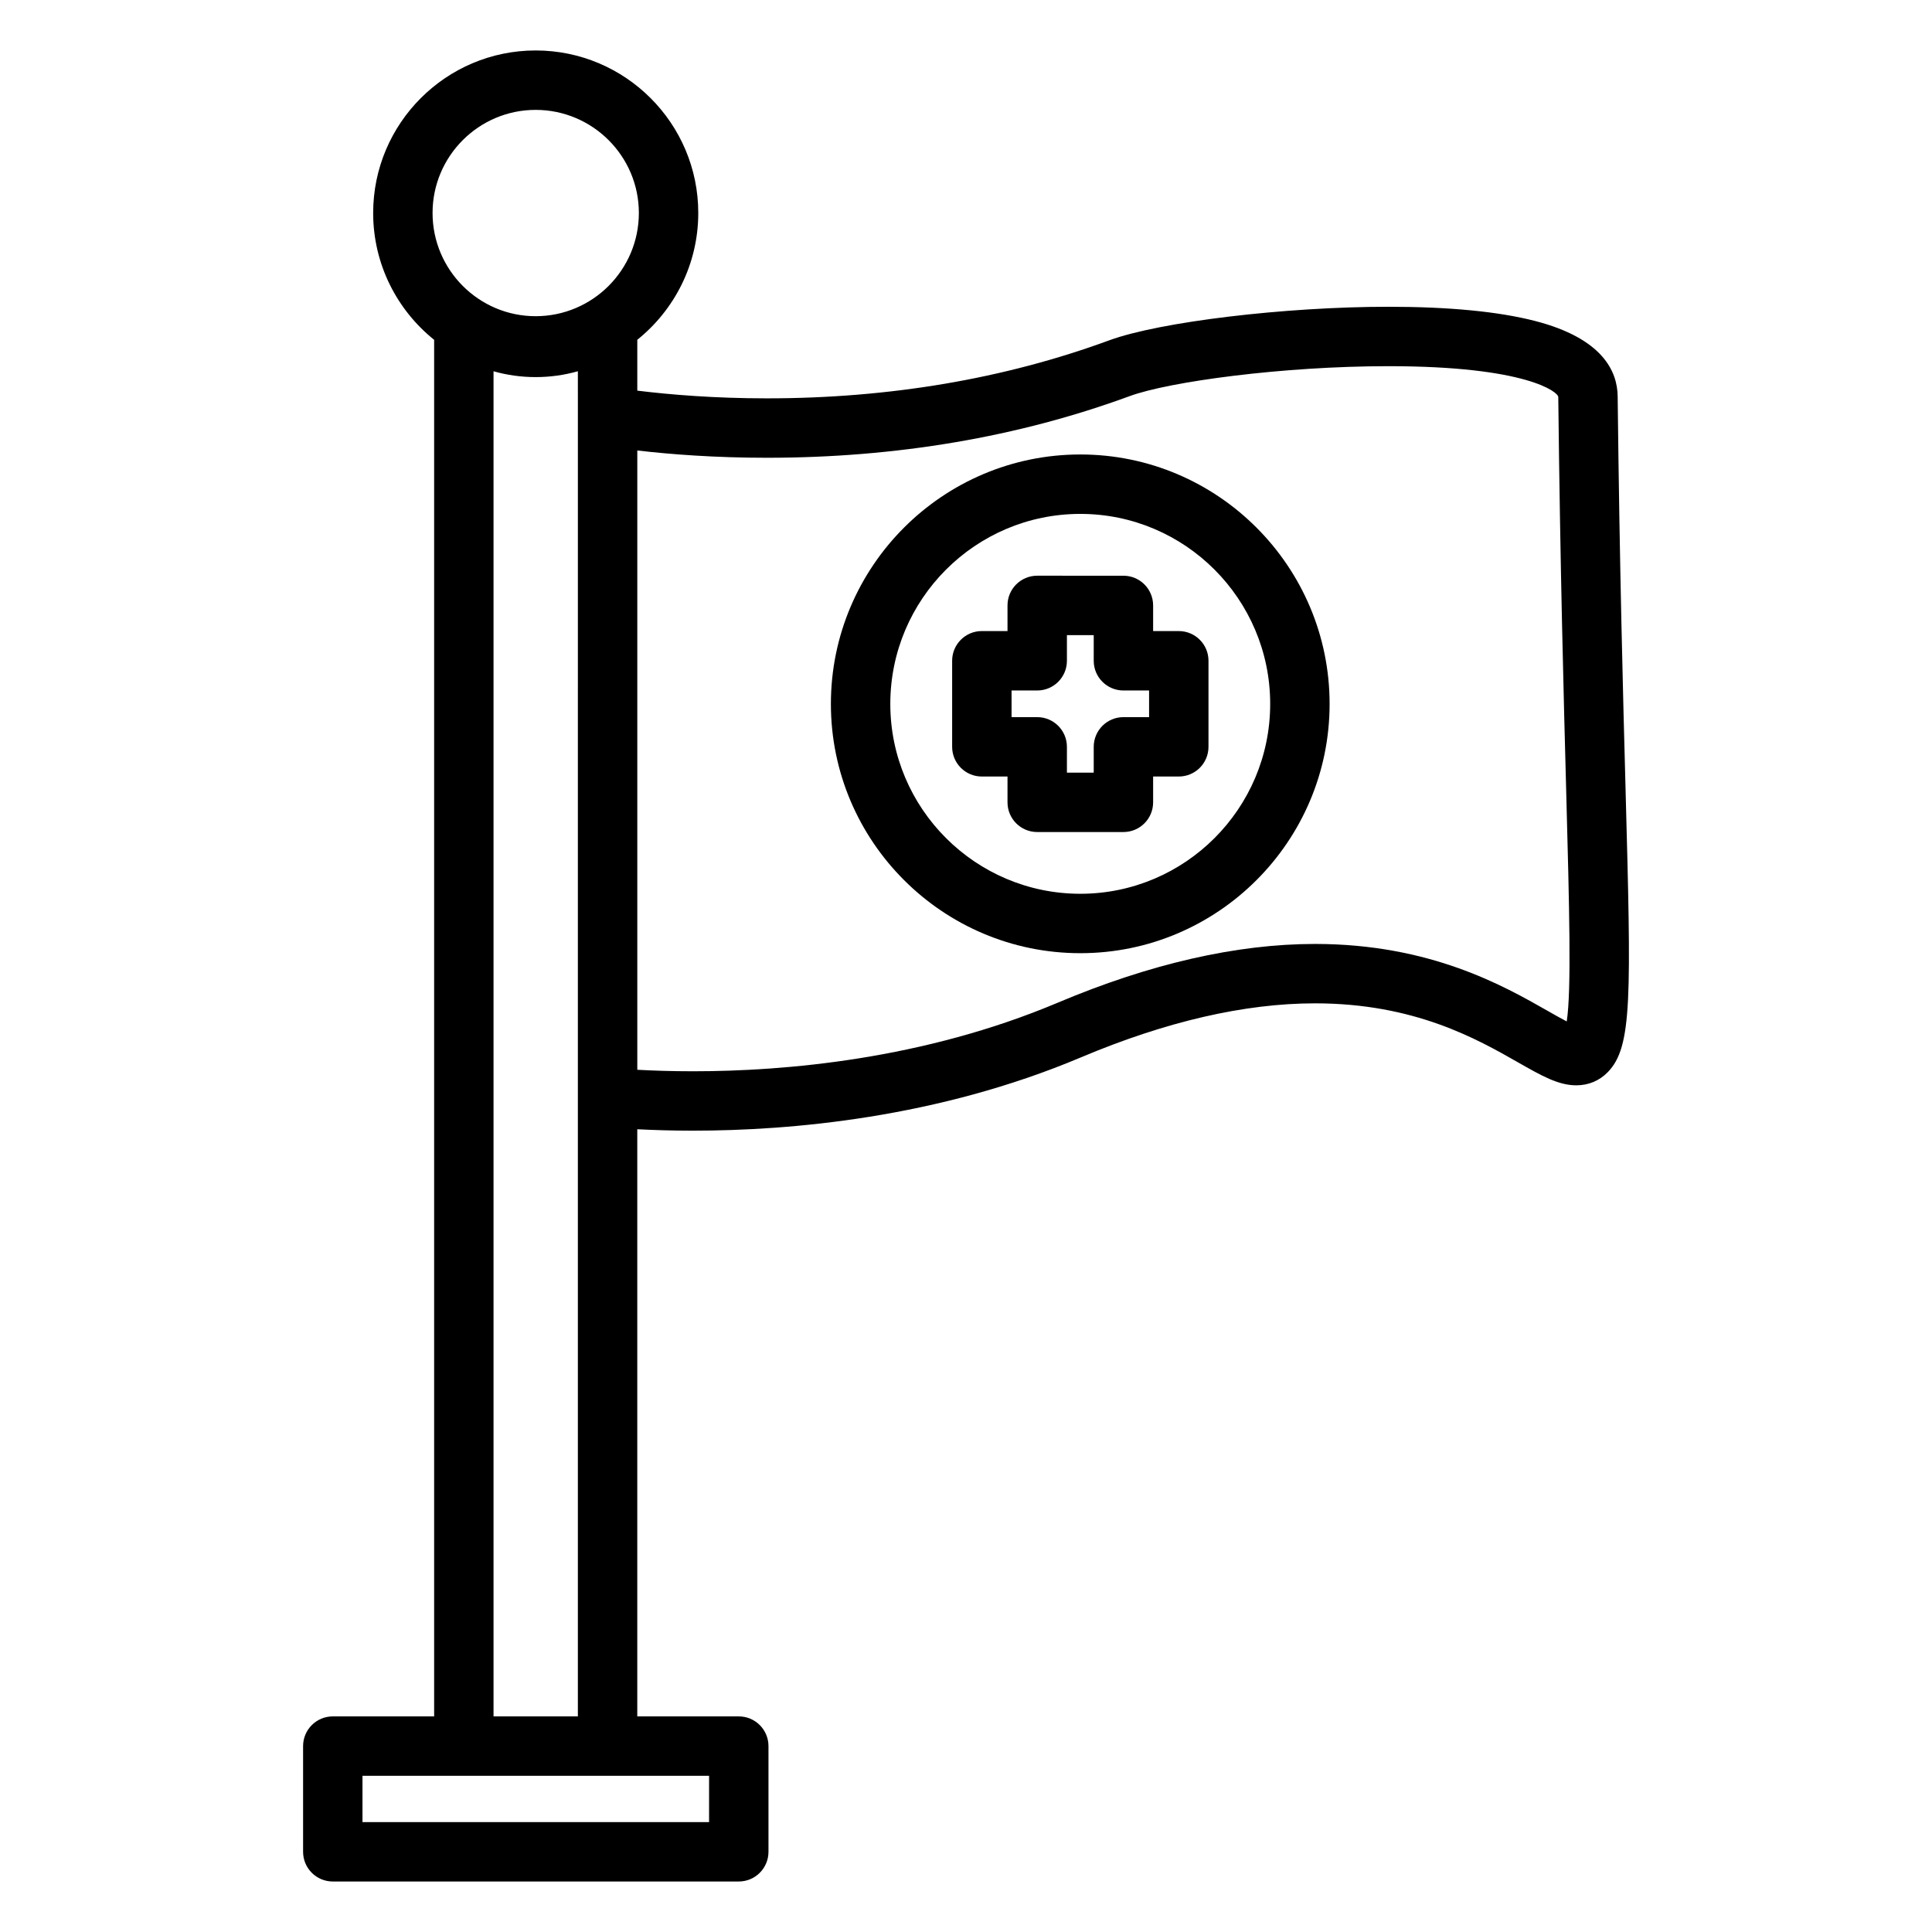
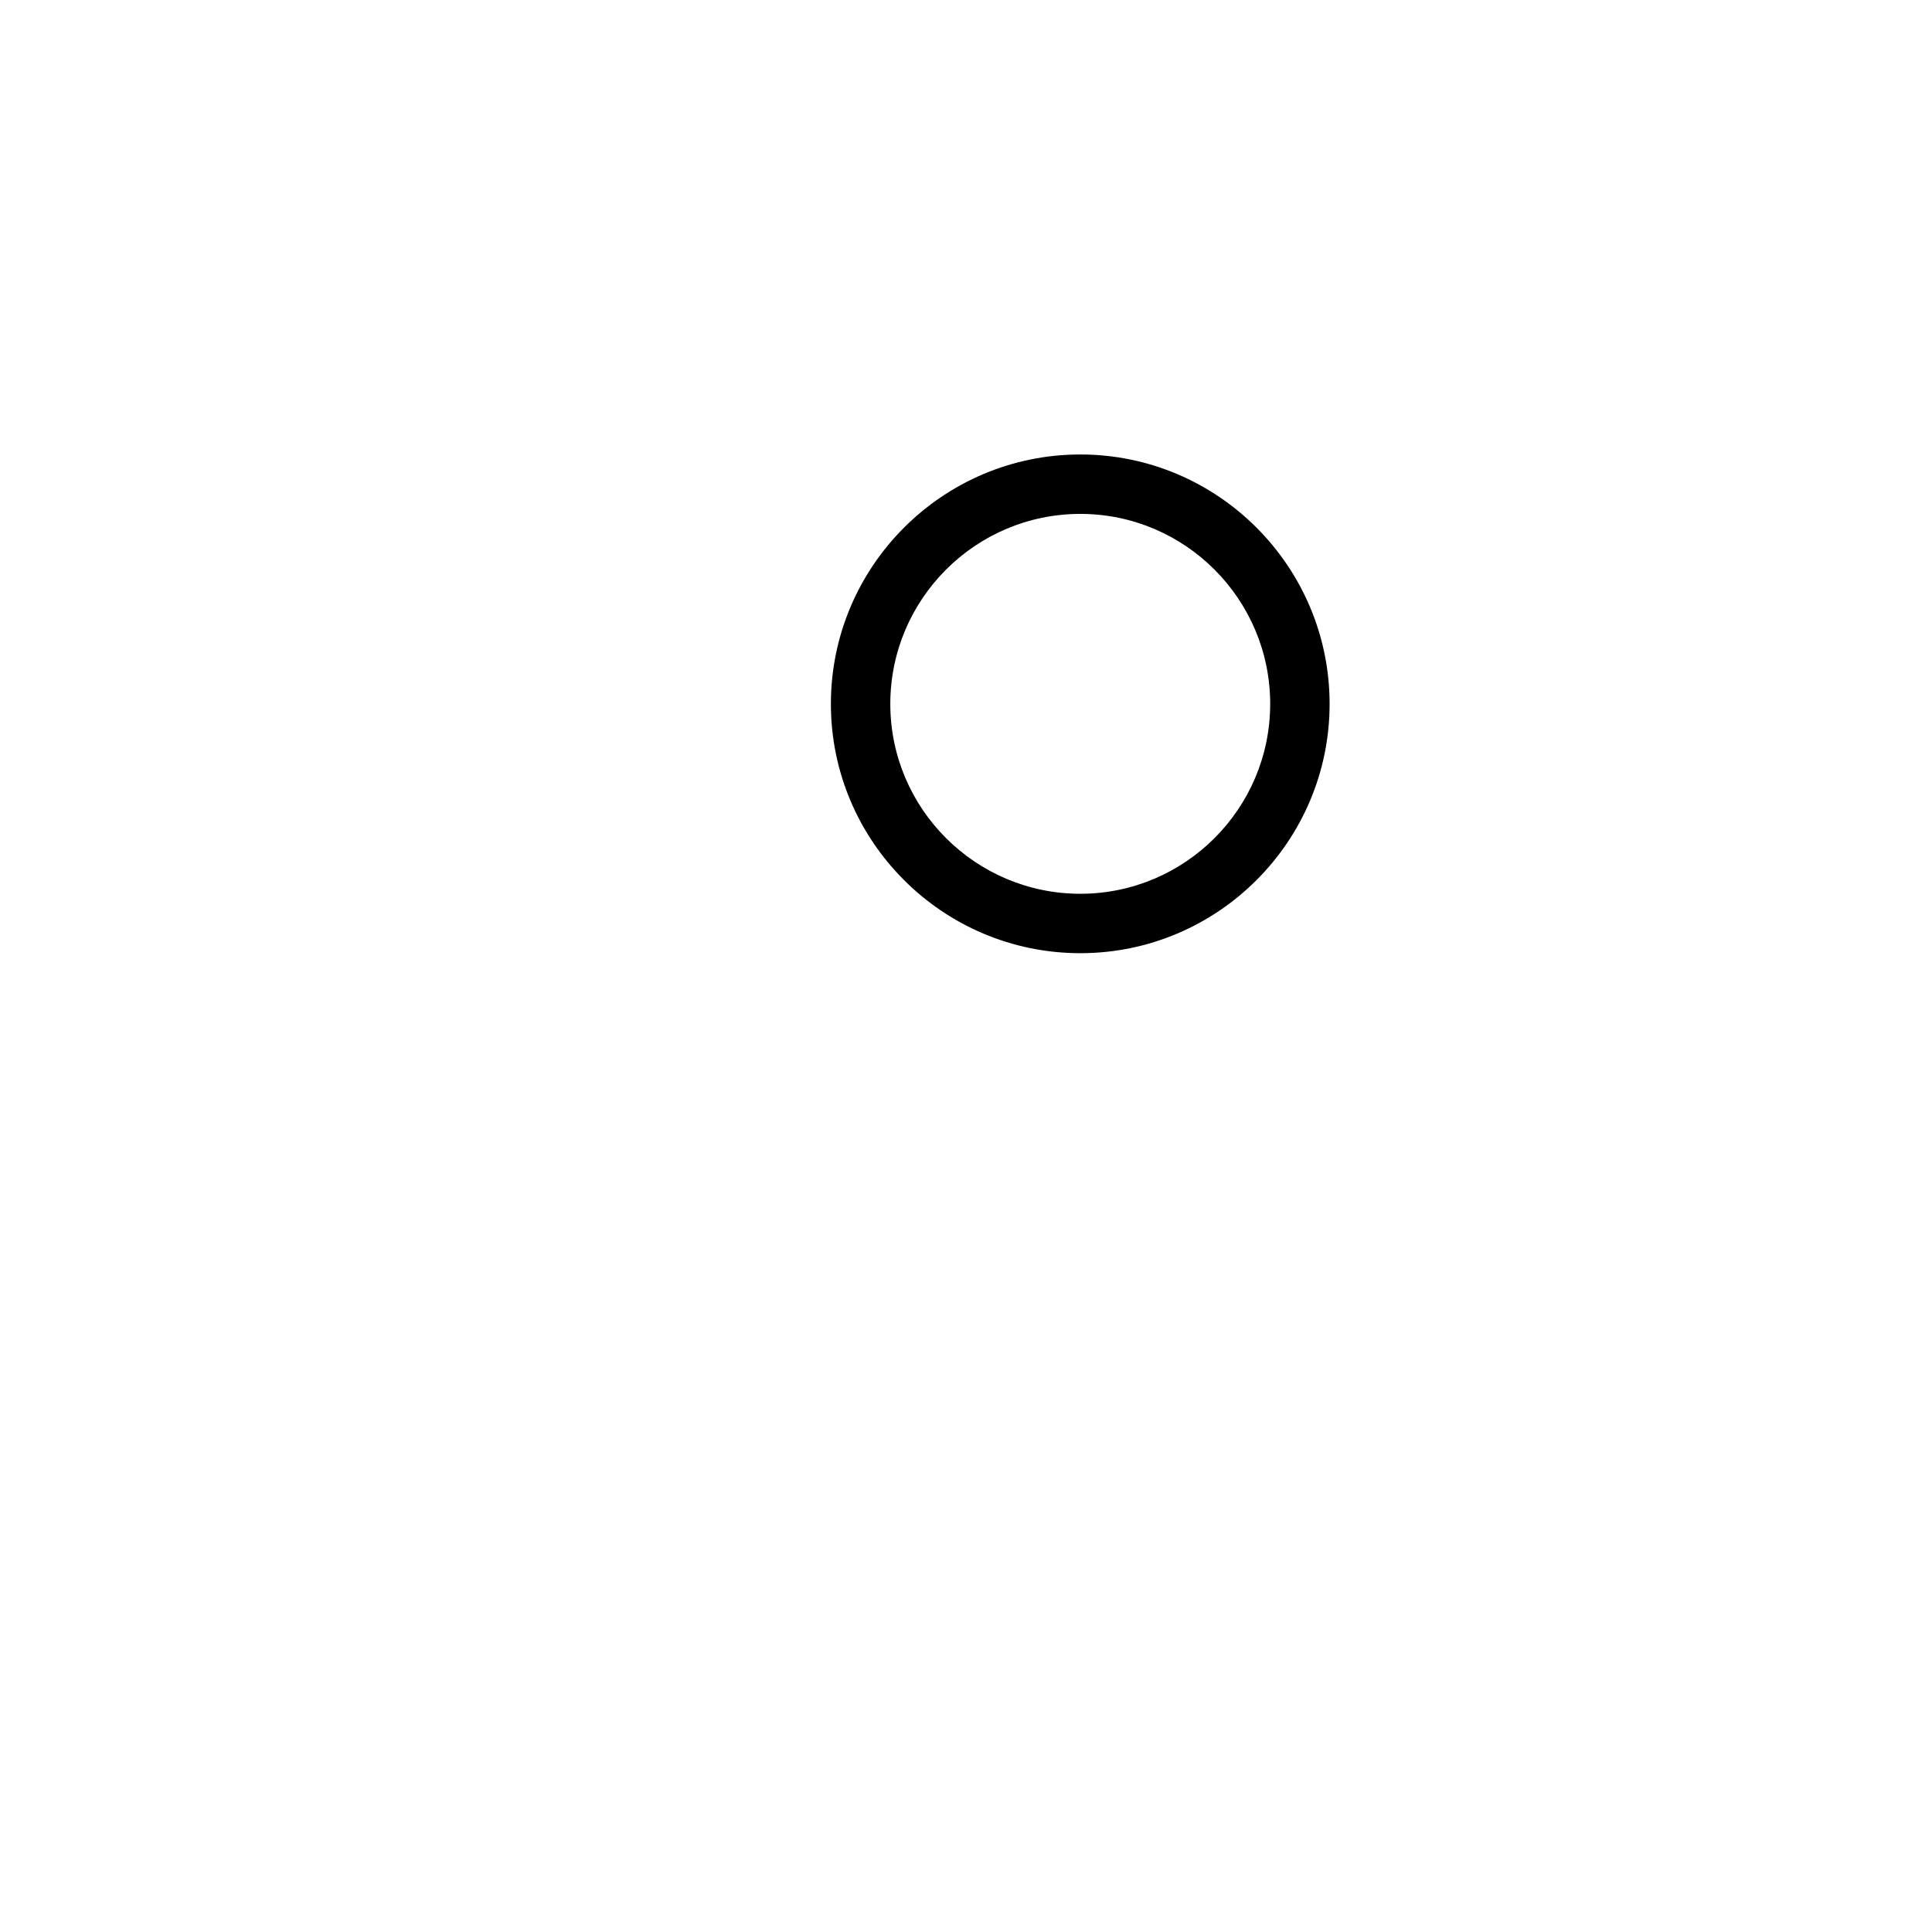
<svg xmlns="http://www.w3.org/2000/svg" fill="#000000" width="800px" height="800px" version="1.1" viewBox="144 144 512 512">
  <g>
-     <path d="m574.8 353.5c-0.676-25.09-1.598-59.445-2.102-104.46-0.062-6.566-3.918-15.363-21.938-19.992-9.688-2.488-22.738-3.75-38.793-3.75-27.453 0-60.66 3.992-74.027 8.898-27.75 10.199-58.266 15.371-90.703 15.371-13.957 0-25.676-0.977-34.348-2.043v-13.477c9.844-7.906 16.16-20.031 16.16-33.609 0-23.746-19.332-43.066-43.098-43.066-23.742 0-43.059 19.32-43.059 43.066 0 13.586 6.316 25.715 16.16 33.621v364.8l-26.859 0.004c-4.348 0-7.871 3.523-7.871 7.871v28.012c0 4.348 3.523 7.871 7.871 7.871h107.59c4.348 0 7.871-3.523 7.871-7.871v-28.012c0-4.348-3.523-7.871-7.871-7.871h-26.898v-155.6c4.184 0.215 9.156 0.375 14.738 0.375 25.914 0 64.785-3.371 102.83-19.422 22.516-9.504 43.387-14.32 62.035-14.32 26.363 0 42.902 9.426 53.844 15.664 6.176 3.519 10.641 6.062 15.387 6.062 3.246 0 6.133-1.207 8.359-3.492 6.543-6.719 6.191-19.758 4.719-74.637zm-242.89 273.38h-91.848v-12.27h91.852zm-34.766-372.51v0.02l-0.004 180.45v0.02 164h-22.348v-356.47c7.242 2.066 15.113 2.059 22.348-0.004zm-11.195-81.25c15.082 0 27.355 12.258 27.355 27.32 0 15.086-12.273 27.355-27.355 27.355-15.062 0-27.316-12.273-27.316-27.355 0-15.062 12.254-27.32 27.316-27.32zm273.25 241.57c-1.547-0.801-3.418-1.867-5.062-2.805-11.633-6.633-31.105-17.73-61.645-17.73-20.762 0-43.695 5.234-68.156 15.559-35.613 15.027-72.246 18.184-96.707 18.184-5.652 0-10.633-0.172-14.738-0.395v-164.12c8.965 1.039 20.66 1.93 34.348 1.93 34.297 0 66.641-5.496 96.133-16.336 10.434-3.832 40.488-7.934 68.598-7.934 36.629 0 44.977 6.883 44.988 8.16 0.508 45.148 1.434 79.578 2.109 104.71 0.82 30.734 1.406 52.508 0.133 60.773z" />
    <path d="m430.3 264.44c-36.449 0-66.105 29.656-66.105 66.105 0 36.426 29.656 66.059 66.105 66.059 36.426 0 66.059-29.633 66.059-66.059-0.004-36.449-29.637-66.105-66.059-66.105zm0 116.42c-27.77 0-50.359-22.57-50.359-50.312 0-27.77 22.59-50.359 50.359-50.359 27.742 0 50.312 22.59 50.312 50.359 0 27.742-22.57 50.312-50.312 50.312z" />
-     <path d="m456.39 311.24h-6.801v-6.797c0-4.348-3.523-7.871-7.871-7.871l-22.848-0.004c-4.348 0-7.871 3.523-7.871 7.871v6.797h-6.801c-4.348 0-7.871 3.523-7.871 7.871v22.809c0 4.348 3.523 7.871 7.871 7.871h6.801v6.84c0 4.348 3.523 7.871 7.871 7.871h22.848c4.348 0 7.871-3.523 7.871-7.871v-6.84h6.801c4.348 0 7.871-3.523 7.871-7.871v-22.809c0.004-4.344-3.523-7.867-7.871-7.867zm-7.871 22.809h-6.801c-4.348 0-7.871 3.523-7.871 7.871v6.84h-7.102v-6.84c0-4.348-3.523-7.871-7.871-7.871h-6.801v-7.062h6.801c4.348 0 7.871-3.523 7.871-7.871v-6.797h7.102v6.797c0 4.348 3.523 7.871 7.871 7.871h6.801z" />
  </g>
</svg>